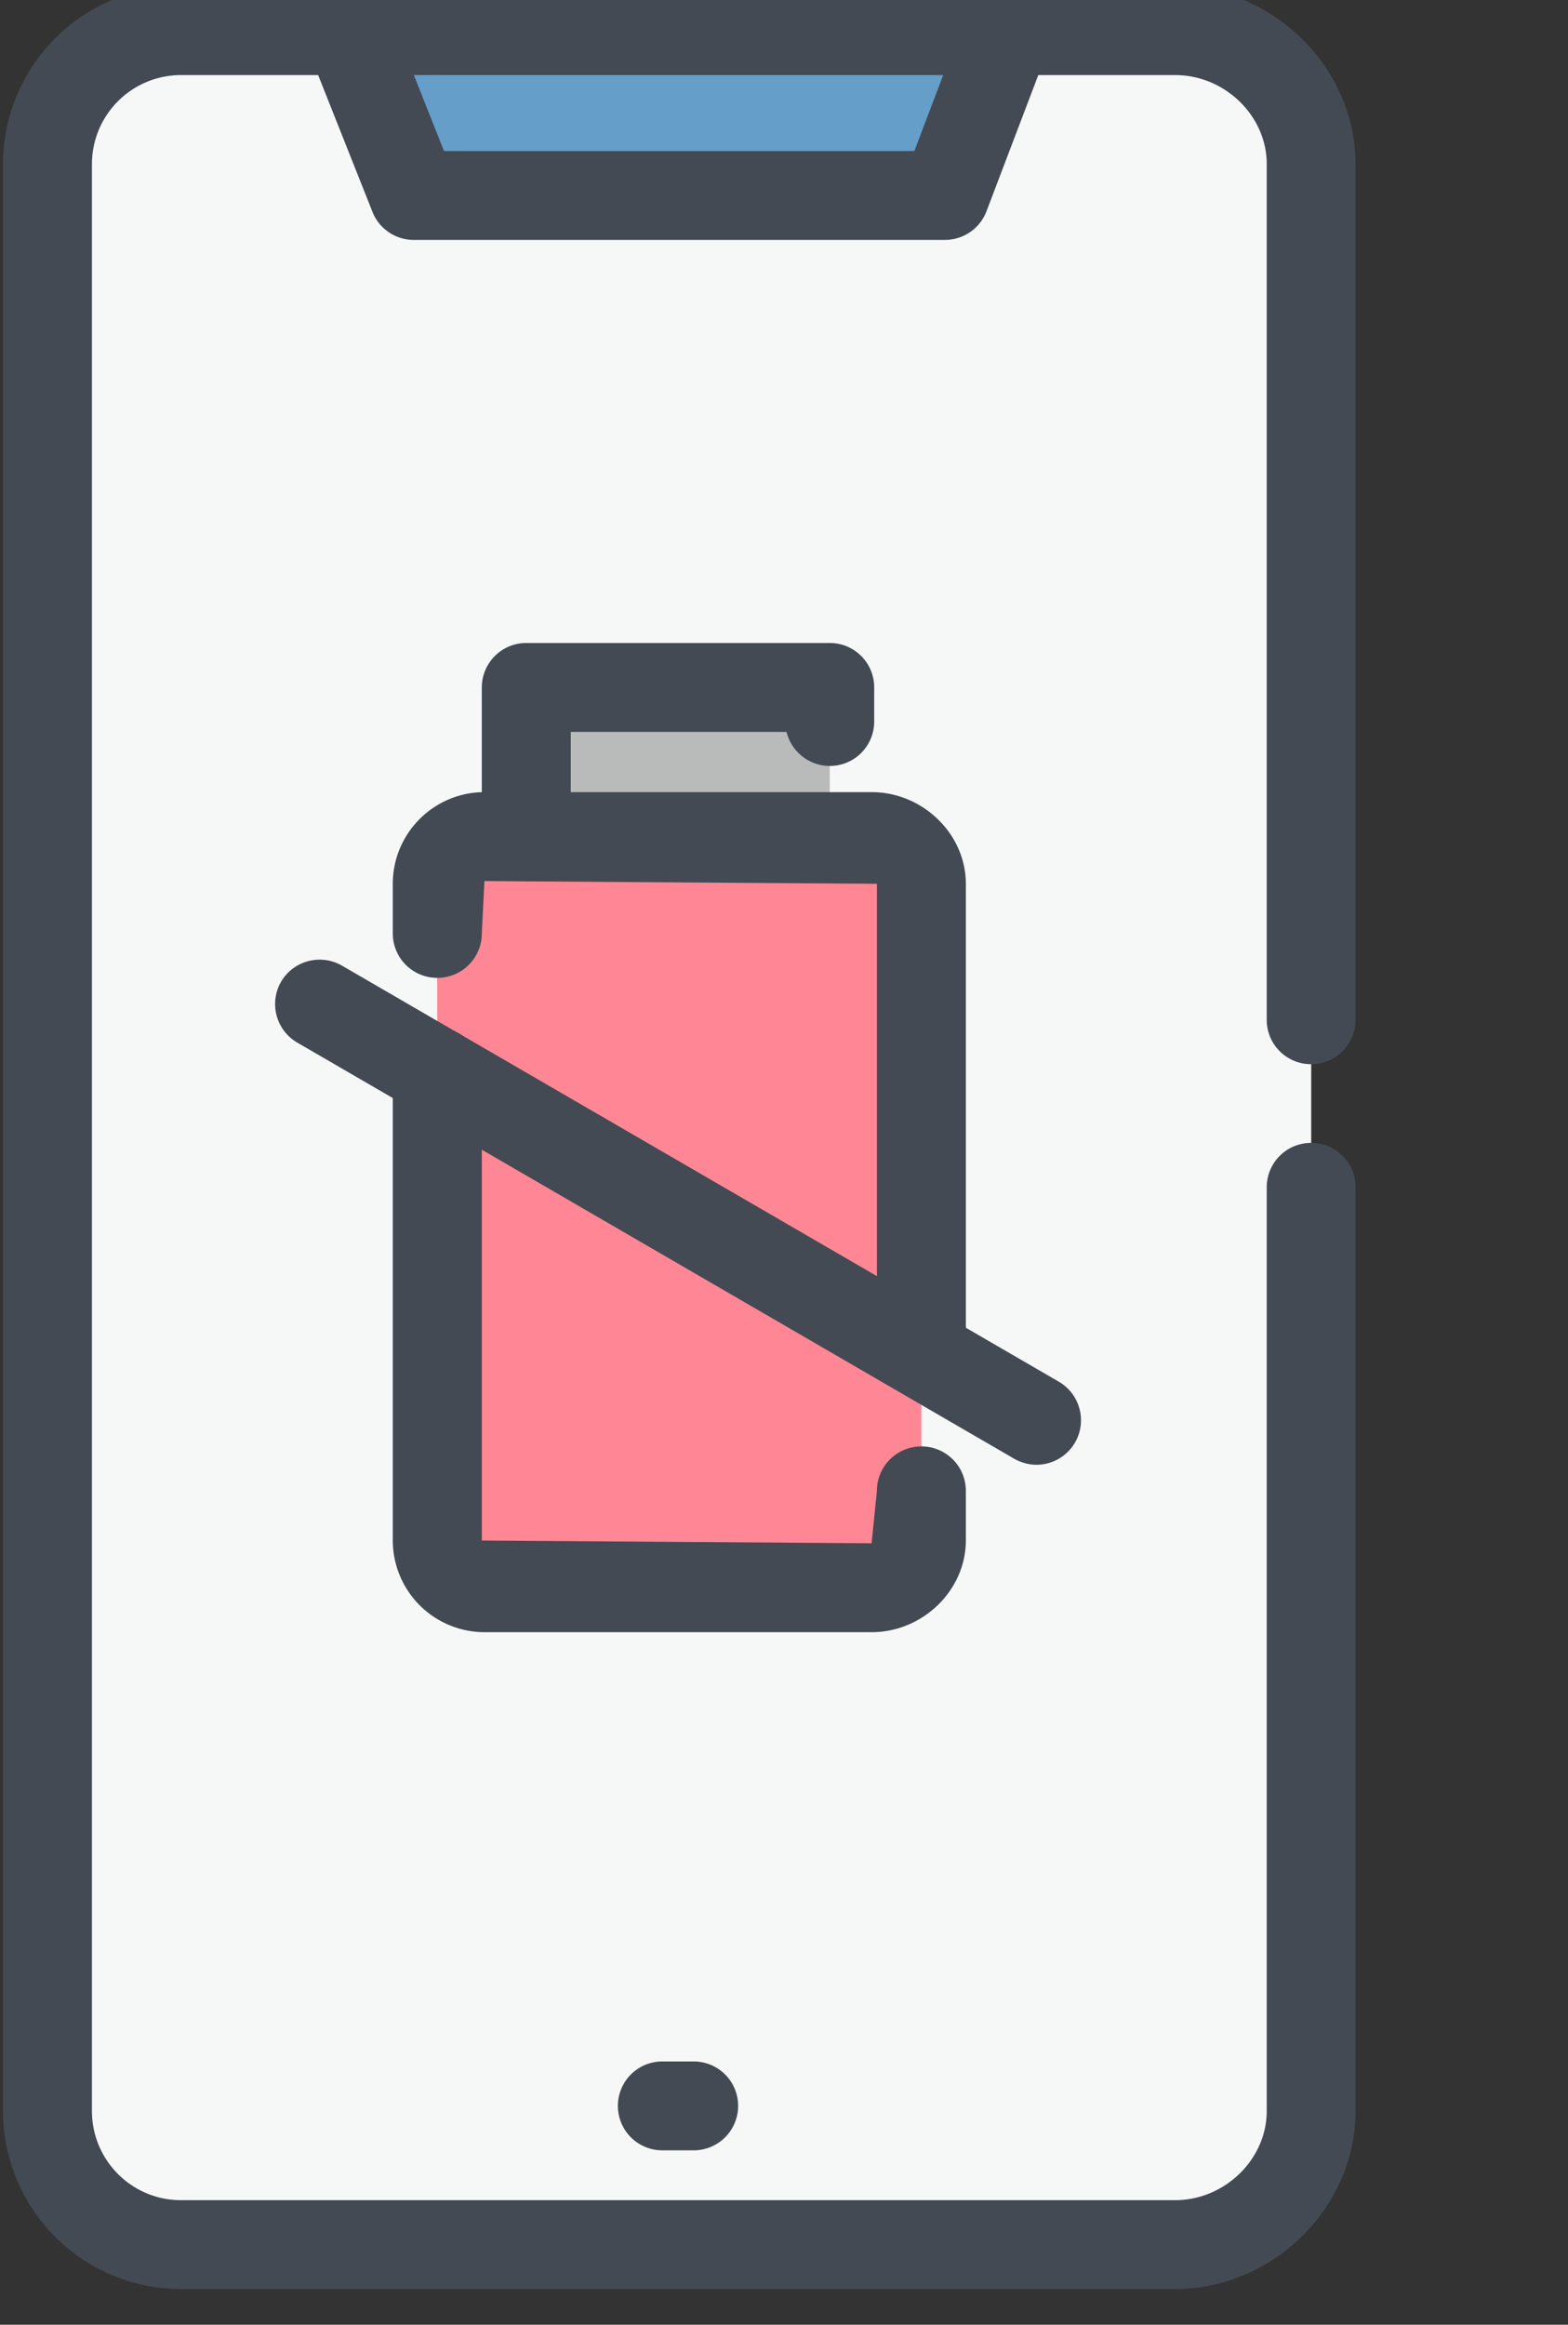
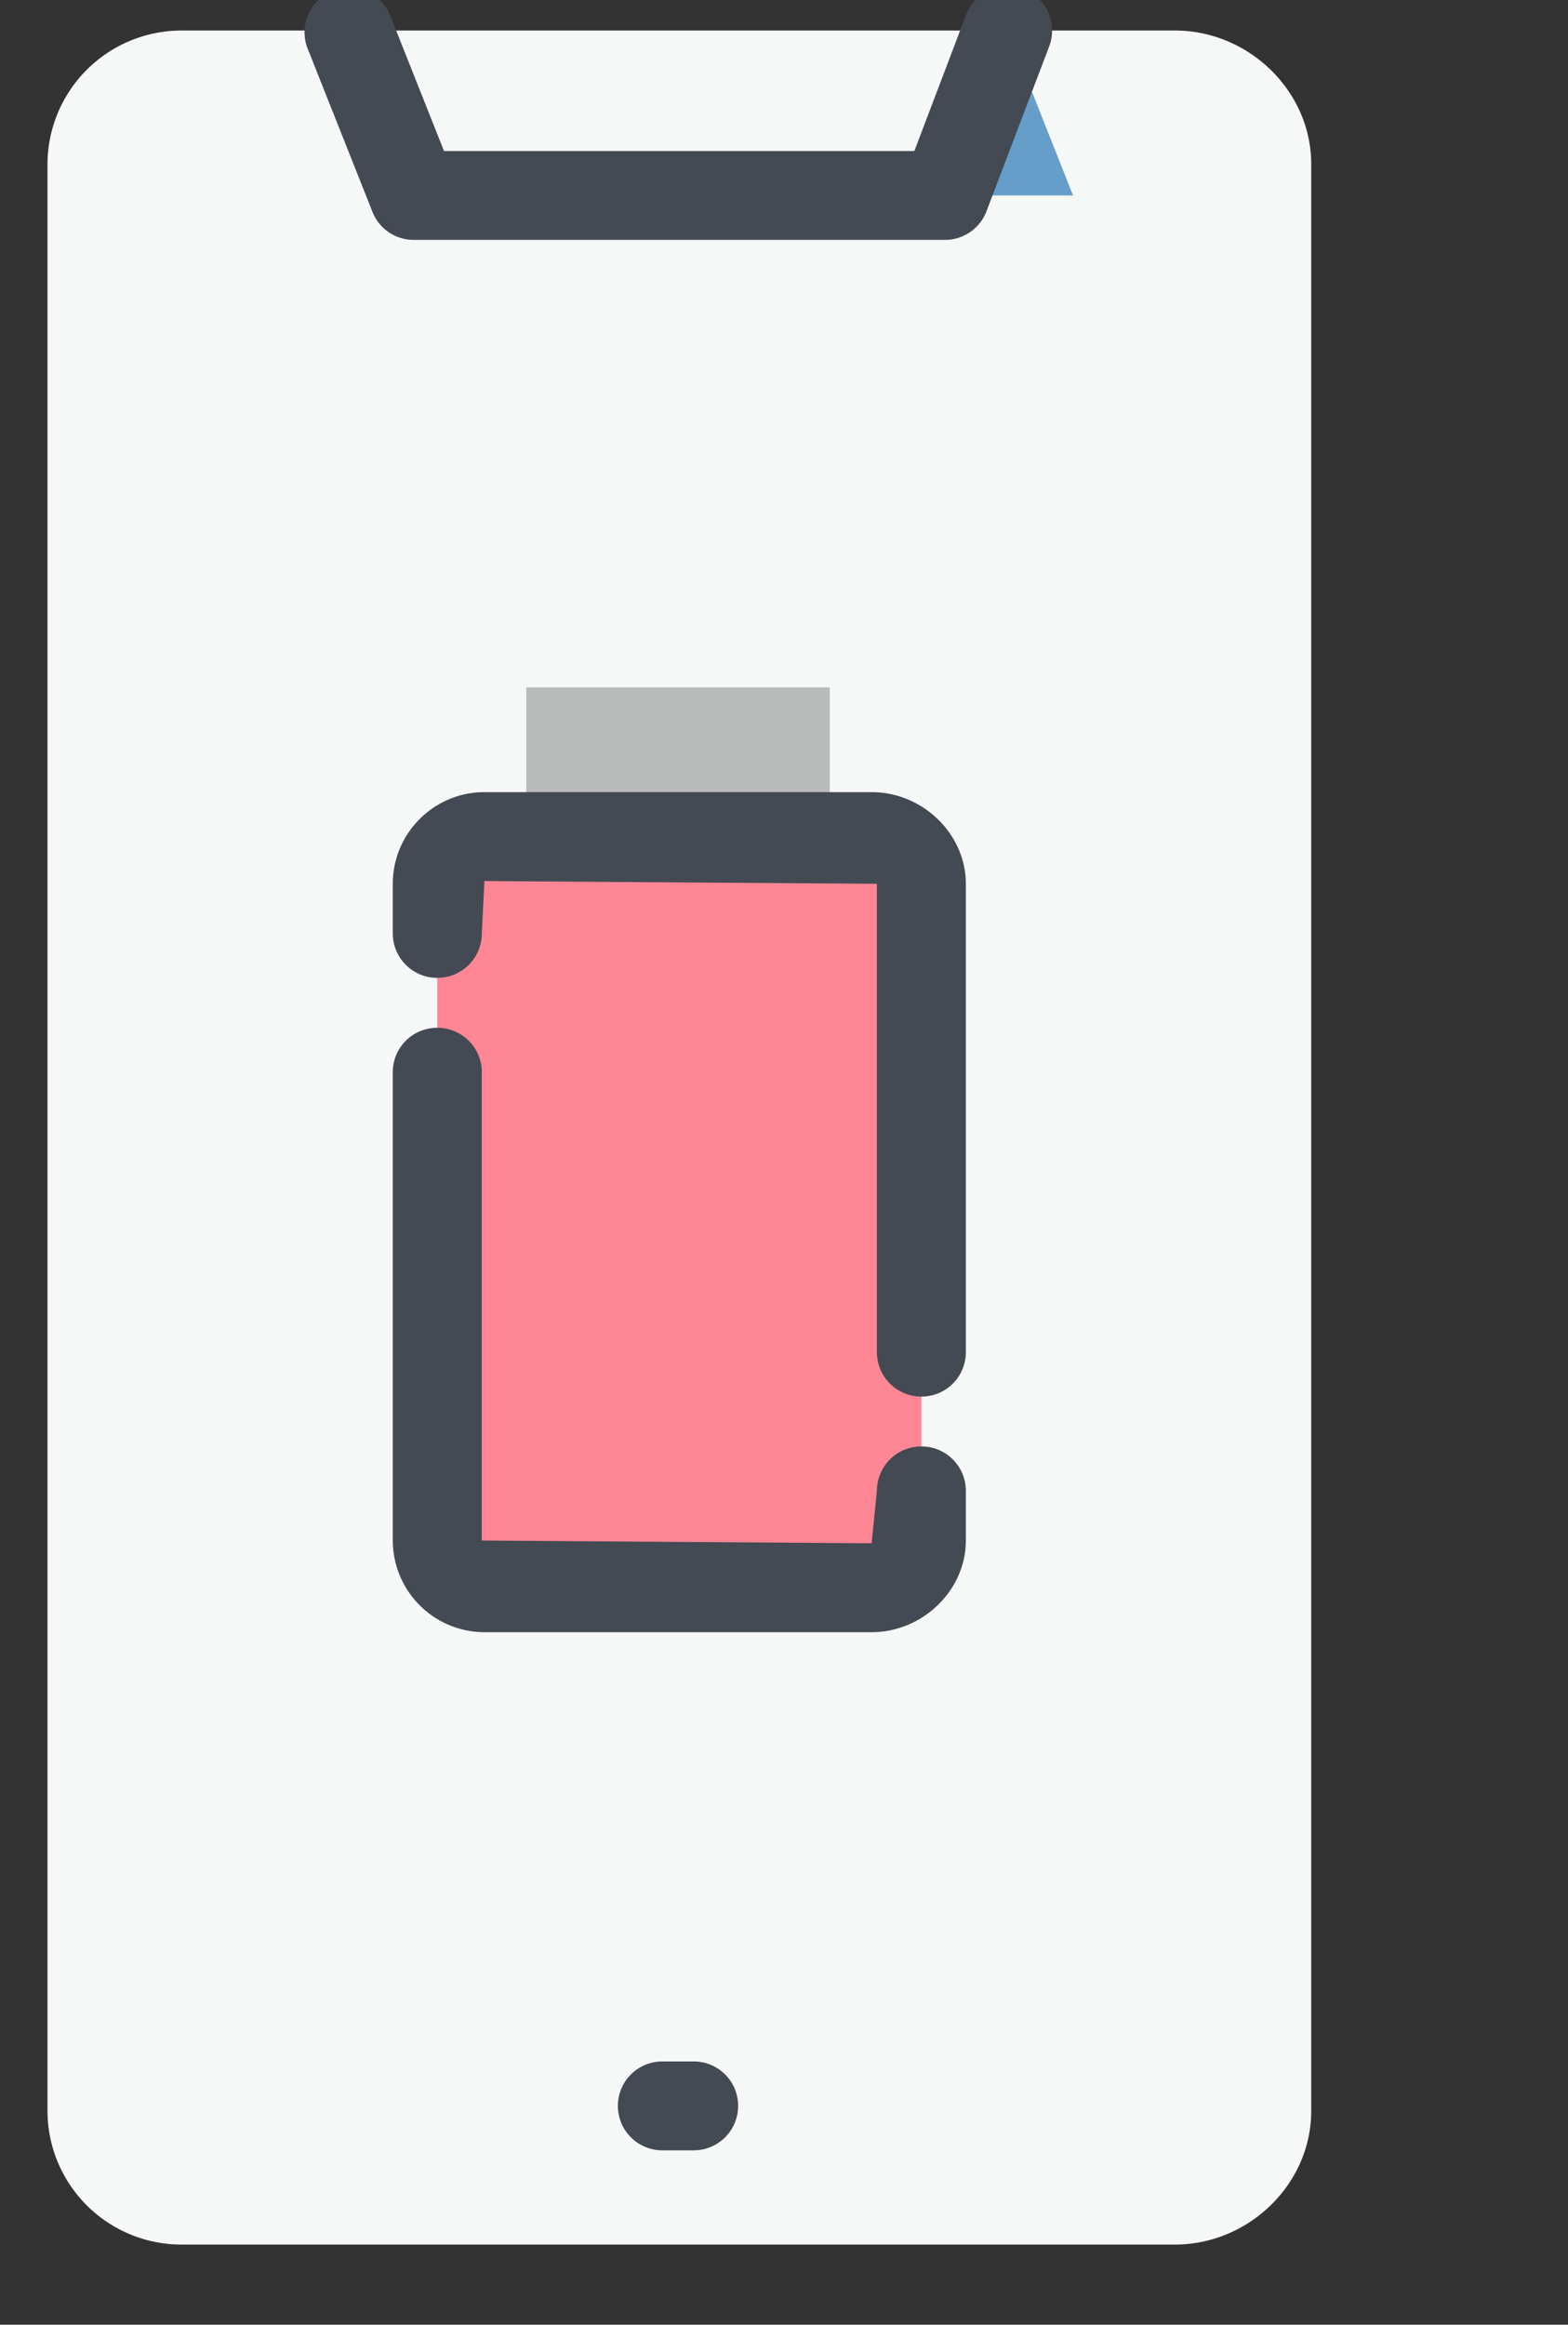
<svg xmlns="http://www.w3.org/2000/svg" stroke-width=".501" stroke-linejoin="bevel" fill-rule="evenodd" overflow="visible" width="48" height="71.147" viewBox="0 0 36 53.36">
  <rect x="0" y="0" width="36" height="53.36" fill="#333333" stroke="none" />
  <g stroke-linejoin="miter" stroke-width=".134" stroke-miterlimit="79.84" fill="none" font-family="Times New Roman" font-size="16">
    <path d="M30.104 48.457c0 1.682-1.442 3.063-3.124 3.063H4.153a3.076 3.076 0 01-3.063-3.063V3.764A3.077 3.077 0 014.153.701H26.98c1.682 0 3.124 1.382 3.124 3.063v44.693z" fill="#f6f7f7" />
-     <path d="M23.136.701l-1.441 3.785H9.498L7.998.701h15.138z" fill="#659ec9" />
+     <path d="M23.136.701l-1.441 3.785H9.498h15.138z" fill="#659ec9" />
    <path d="M21.153 35.362c0 .6-.542 1.082-1.142 1.082h-8.889a1.078 1.078 0 01-1.083-1.082V20.284c0-.601.481-1.081 1.083-1.081h8.889c.6 0 1.142.48 1.142 1.081v15.078z" fill="#ff8795" />
    <path d="M19.051 19.203v-3.425h-6.968v3.425h6.968z" fill="#b9bbbb" />
-     <path d="M26.98 52.541H4.153a4.089 4.089 0 01-4.084-4.085V3.764A4.088 4.088 0 014.153-.319H26.98c2.245 0 4.143 1.87 4.143 4.083v19.645c0 .563-.456 1.018-1.02 1.018-.564 0-1.02-.455-1.02-1.018V3.764c0-1.107-.964-2.041-2.103-2.041H4.153a2.044 2.044 0 00-2.042 2.041v44.692c0 1.129.916 2.045 2.042 2.045H26.98c1.139 0 2.103-.938 2.103-2.045V27.252c0-.564.456-1.019 1.02-1.019.564 0 1.02.455 1.02 1.019v21.204c0 2.214-1.898 4.085-4.143 4.085z" fill="#434a53" />
    <path d="M21.695 5.506H9.498c-.417 0-.794-.255-.946-.642L7.048 1.077A1.022 1.022 0 018.946.324l1.248 3.142h10.799L22.181.339a1.029 1.029 0 011.32-.593c.523.202.787.791.588 1.318l-1.44 3.785a1.02 1.02 0 01-.954.657zm-5.768 43.851h-.721a1.02 1.02 0 110-2.04h.721a1.02 1.02 0 110 2.04zm4.084-11.893h-8.889a2.109 2.109 0 01-2.104-2.104V24.61c0-.566.457-1.019 1.021-1.019a1.02 1.02 0 011.023 1.019v10.75l8.949.063.122-1.202a1.02 1.02 0 011.022-1.021c.564 0 1.02.455 1.02 1.021v1.139c0 1.141-.989 2.104-2.164 2.104m1.144-5.408a1.019 1.019 0 01-1.022-1.02v-10.75l-9.011-.063-.06 1.203a1.02 1.02 0 01-1.023 1.019 1.02 1.02 0 01-1.021-1.019v-1.14c0-1.16.945-2.104 2.104-2.104h8.889c1.175 0 2.164.961 2.164 2.104v10.75c0 .566-.456 1.02-1.02 1.02z" fill="#434a53" />
-     <path d="M12.083 20.223a1.02 1.02 0 01-1.021-1.02V15.78a1.02 1.02 0 011.021-1.021h6.968c.565 0 1.02.456 1.02 1.021v.779c0 .566-.455 1.022-1.02 1.022-.478 0-.884-.333-.993-.781h-4.954v2.403a1.02 1.02 0 01-1.021 1.02zm11.715 13.398c-.176 0-.353-.047-.514-.139L6.825 23.931a1.024 1.024 0 01-.371-1.398 1.026 1.026 0 011.395-.37l16.46 9.551c.487.283.655.909.372 1.398-.19.324-.532.509-.883.509z" fill="#434a53" />
  </g>
</svg>